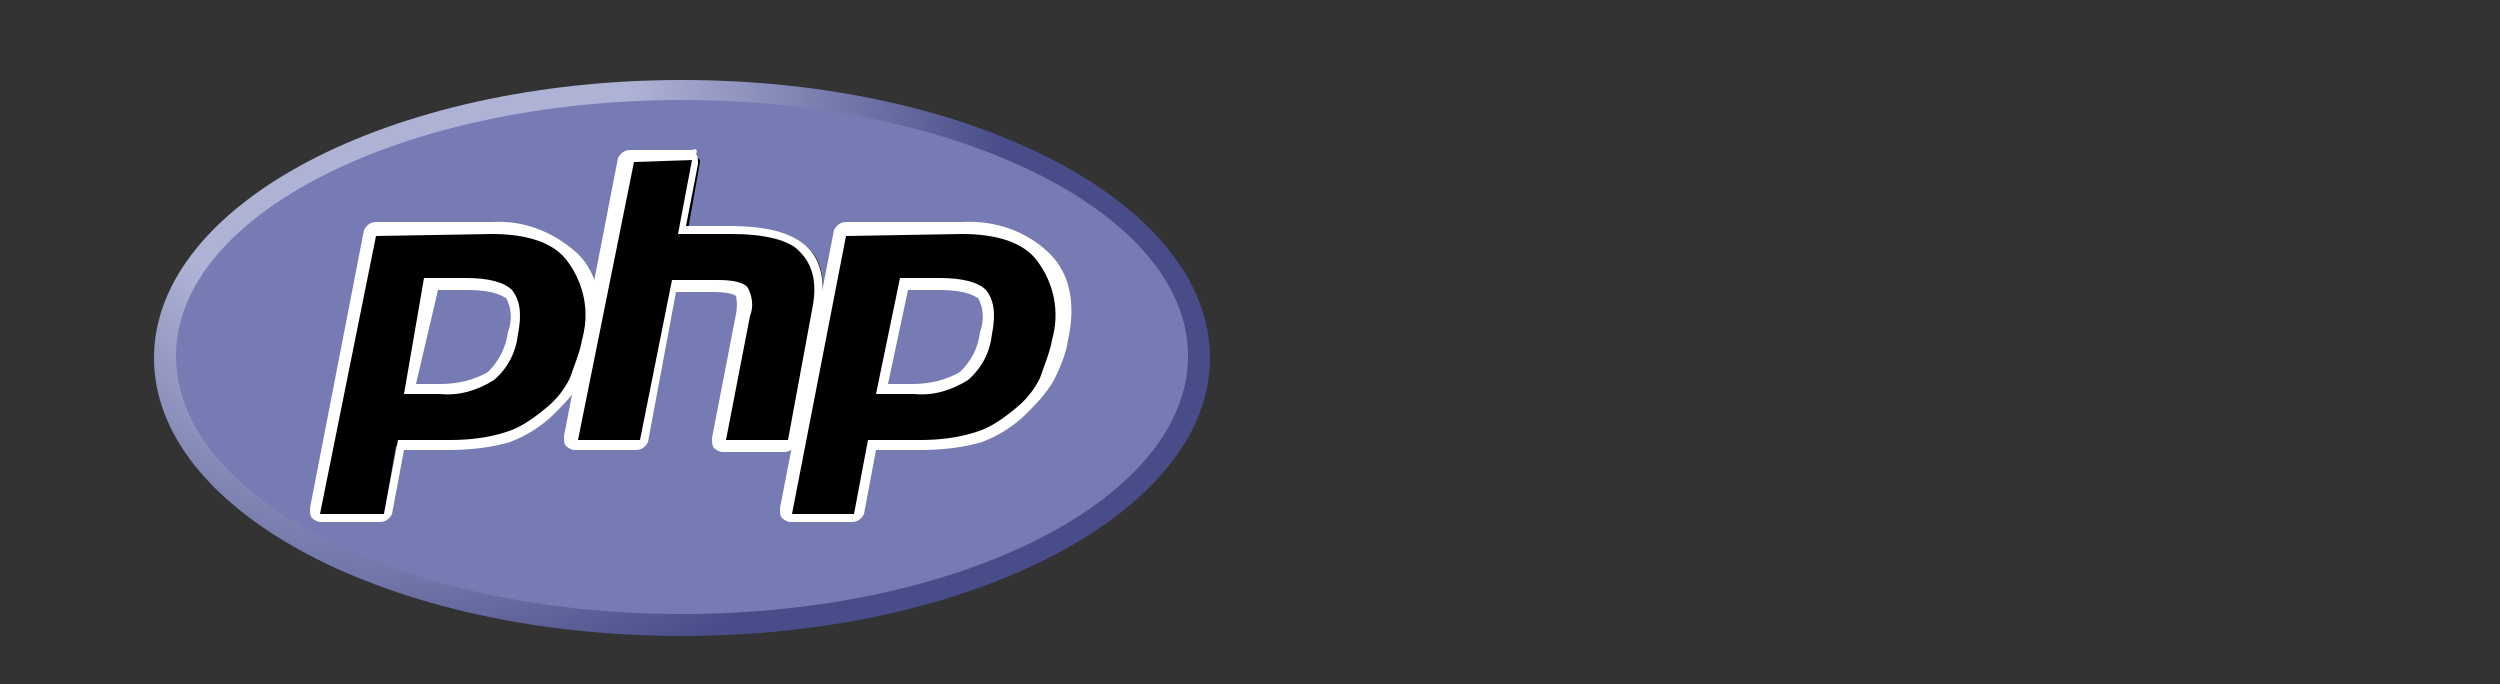
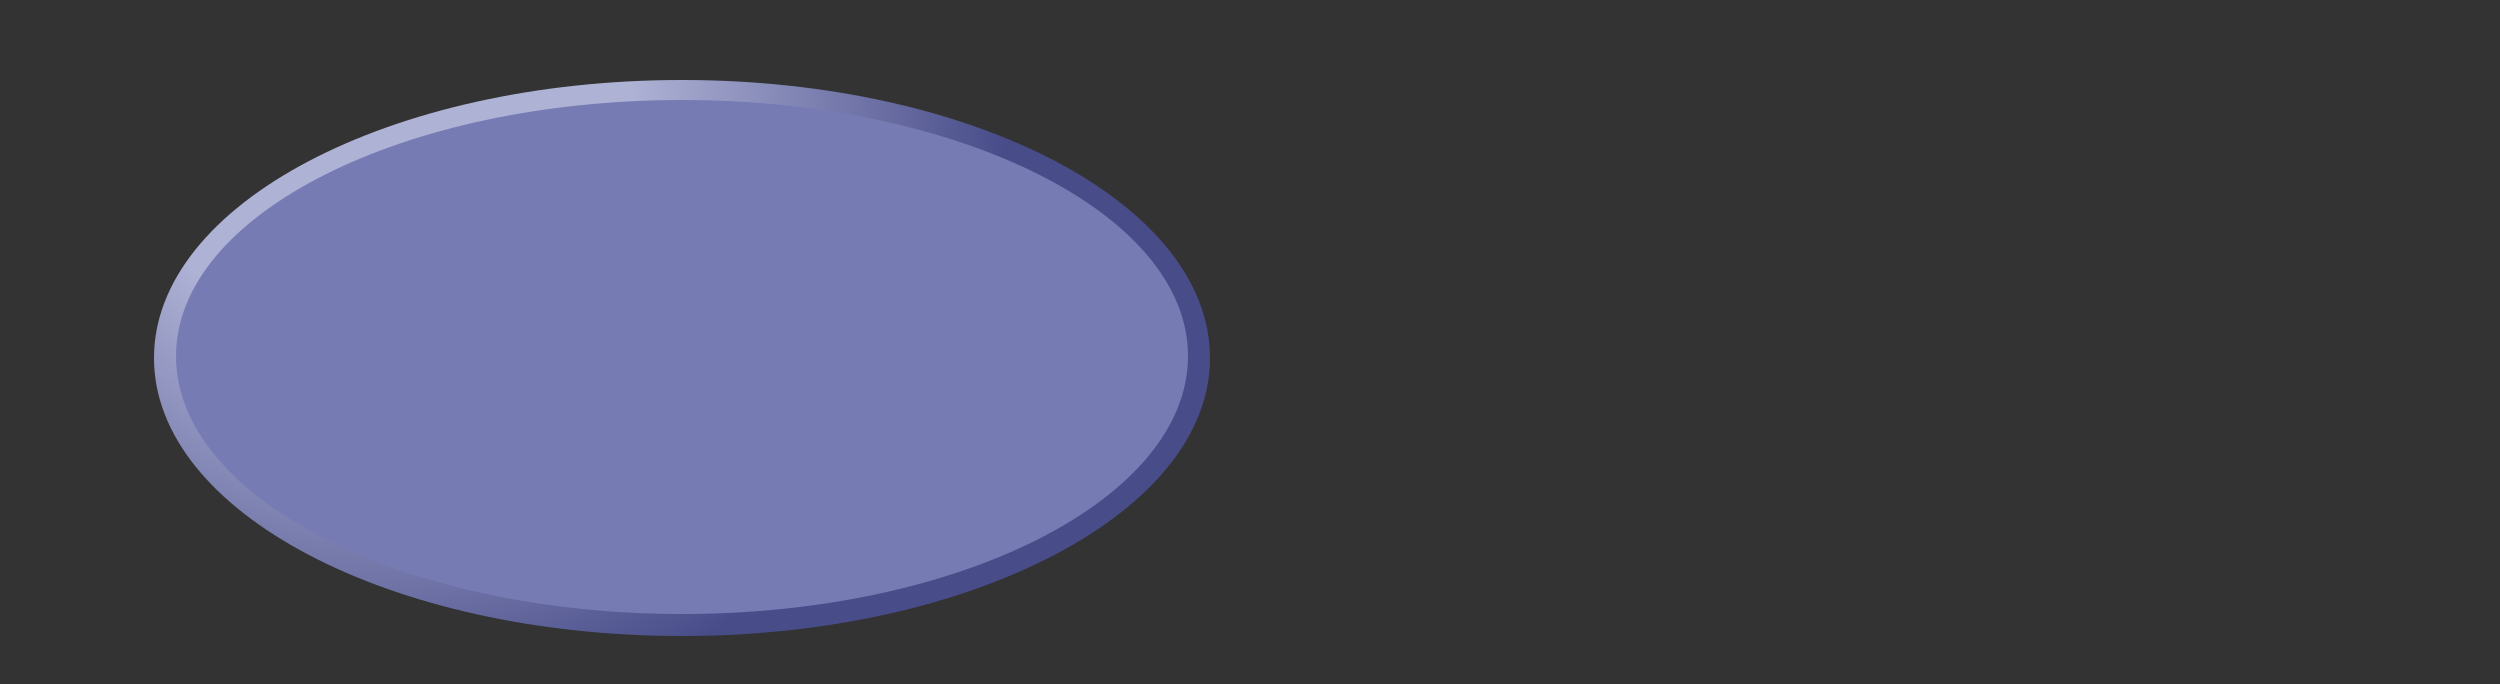
<svg xmlns="http://www.w3.org/2000/svg" xmlns:xlink="http://www.w3.org/1999/xlink" version="1.1" id="Layer_1" x="0px" y="0px" viewBox="0 0 125 34.2" style="enable-background:new 0 0 125 34.2;" xml:space="preserve">
  <rect x="0" y="0" width="125" height="34.2" fill="#333333" stroke="none" />
  <style type="text/css">
	.st0{clip-path:url(#SVGID_2_);}
	.st1{fill:url(#path3462_1_);}
	.st2{clip-path:url(#SVGID_4_);}
	.st3{fill:#777BB3;}
	.st4{clip-path:url(#SVGID_6_);}
	.st5{fill:#FFFFFF;}
</style>
  <g id="g3438">
    <g id="g3440">
      <g>
        <defs>
          <path id="SVGID_1_" d="M7.7,17.9c0,7.7,11.8,13.9,26.4,13.9l0,0c14.5,0,26.4-6.2,26.4-13.9l0,0C60.5,10.2,48.7,4,34.1,4l0,0      C19.5,4,7.7,10.2,7.7,17.9" />
        </defs>
        <clipPath id="SVGID_2_">
          <use xlink:href="#SVGID_1_" style="overflow:visible;" />
        </clipPath>
        <g class="st0">
          <g id="g3442">
            <g id="g3448">
              <g id="g3450">
                <radialGradient id="path3462_1_" cx="-1293.053" cy="2326.899" r="7.628223e-02" gradientTransform="matrix(567.28 0 0 567.28 733544.062 -1319994.125)" gradientUnits="userSpaceOnUse">
                  <stop offset="0" style="stop-color:#AEB2D5" />
                  <stop offset="0.3" style="stop-color:#AEB2D5" />
                  <stop offset="0.75" style="stop-color:#484C89" />
                  <stop offset="1" style="stop-color:#484C89" />
                </radialGradient>
                <path id="path3462" class="st1" d="M7.7,17.9c0,7.7,11.8,13.9,26.4,13.9l0,0c14.5,0,26.4-6.2,26.4-13.9l0,0         C60.5,10.2,48.7,4,34.1,4l0,0C19.5,4,7.7,10.2,7.7,17.9" />
              </g>
            </g>
          </g>
        </g>
      </g>
    </g>
    <g id="g3464">
      <g>
        <defs>
          <rect id="SVGID_3_" x="-0.2" y="-1.5" width="68.6" height="38.6" />
        </defs>
        <clipPath id="SVGID_4_">
          <use xlink:href="#SVGID_3_" style="overflow:visible;" />
        </clipPath>
        <g class="st2">
          <g id="g3466">
            <g id="g3472">
              <path id="path3474" class="st3" d="M34.1,30.7c14,0,25.3-5.8,25.3-12.9S48,5,34.1,5S8.8,10.7,8.8,17.8S20.1,30.7,34.1,30.7" />
            </g>
          </g>
        </g>
      </g>
    </g>
    <g id="g3476">
      <g>
        <defs>
-           <rect id="SVGID_5_" x="-0.2" y="-1.5" width="68.6" height="38.6" />
-         </defs>
+           </defs>
        <clipPath id="SVGID_6_">
          <use xlink:href="#SVGID_5_" style="overflow:visible;" />
        </clipPath>
        <g class="st4">
          <g id="g3478">
            <g id="g3484">
              <path id="path3486" d="M22.1,19.4c0.9,0.1,1.8-0.1,2.5-0.6c0.6-0.6,1-1.3,1.1-2.2c0.2-0.9,0.1-1.6-0.2-1.9        c-0.6-0.5-1.3-0.7-2.1-0.6h-1.9l-1,5.2L22.1,19.4L22.1,19.4z M16,25.9c-0.1,0-0.1-0.1-0.2-0.1c-0.1-0.1-0.1-0.1-0.1-0.2        l2.7-13.9c0-0.1,0.1-0.2,0.3-0.2h5.8c1.8,0,3.2,0.5,4,1.5c0.9,1.2,1.2,2.7,0.8,4.1c-0.1,0.7-0.4,1.3-0.7,1.9        c-0.3,0.6-0.8,1.1-1.3,1.6c-0.6,0.5-1.3,1-2.1,1.3c-1,0.3-2,0.4-3,0.4h-2.4l-0.6,3.4c0,0.1-0.1,0.2-0.3,0.2L16,25.9L16,25.9z" />
            </g>
            <g id="g3488">
              <path id="path3490" class="st5" d="M21.9,14.5h1.5c1.3,0,1.7,0.3,1.9,0.4c0.3,0.5,0.3,1.2,0.1,1.7c-0.1,0.7-0.4,1.4-1,2        c-0.7,0.4-1.5,0.6-2.4,0.6h-1.2L21.9,14.5z M24.6,11.1h-5.8c-0.3,0-0.5,0.2-0.6,0.4l-2.7,13.9c0,0.2,0,0.4,0.1,0.5        c0.1,0.1,0.3,0.2,0.4,0.2h3c0.3,0,0.5-0.2,0.6-0.4l0.6-3.2h2.2c1,0,2.1-0.1,3.1-0.4c0.8-0.3,1.6-0.8,2.2-1.4        c0.5-0.5,1-1,1.4-1.7c0.3-0.6,0.6-1.3,0.7-2c0.4-1.8,0.1-3.3-0.9-4.3C27.7,11.6,26.2,11,24.6,11.1 M20.2,19.7H22        c1,0.1,1.9-0.2,2.7-0.7c0.7-0.6,1.1-1.4,1.2-2.3c0.2-1,0.1-1.7-0.3-2.2c-0.4-0.4-1.2-0.6-2.3-0.6h-2.1L20.2,19.7 M24.6,11.7        c1.7,0,3.1,0.4,3.8,1.4c0.8,1.1,1.1,2.5,0.7,3.9c-0.1,0.6-0.4,1.3-0.6,1.9c-0.3,0.6-0.7,1.1-1.2,1.5c-0.6,0.5-1.3,1-2,1.2        c-0.9,0.3-1.9,0.4-2.8,0.4h-2.6l-0.7,3.7H16l2.8-13.9L24.6,11.7" />
            </g>
            <g id="g3492">
              <path id="path3494" d="M36.3,22.2c-0.1,0-0.1-0.1-0.2-0.1C36.1,22,36,22,36.1,21.9l1.2-6.2c0.1-0.4,0.1-0.8-0.1-1.2        c-0.1-0.1-0.4-0.3-1.3-0.3h-2.2L32.2,22c0,0.1-0.1,0.2-0.3,0.2h-3.1c-0.1,0-0.1-0.1-0.2-0.1c-0.1-0.1-0.1-0.1-0.1-0.2L31.3,8        c0-0.1,0.1-0.2,0.3-0.2h3.1c0.1,0,0.1,0.1,0.2,0.1c0.1,0.1,0.1,0.1,0.1,0.2l-0.6,3.4h2.3c1.8,0,2.9,0.3,3.7,0.9        c0.7,0.6,0.9,1.7,0.6,3.1l-1.2,6.5c0,0.1-0.1,0.2-0.3,0.2L36.3,22.2z" />
            </g>
            <g id="g3496">
              <path id="path3498" class="st5" d="M34.6,7.5h-3.1c-0.3,0-0.5,0.2-0.6,0.4l-2.7,13.9c0,0.2,0,0.4,0.1,0.5        c0.1,0.1,0.3,0.2,0.4,0.2h3.1c0.3,0,0.5-0.2,0.6-0.4l1.4-7.5h1.9c0.9,0,1.1,0.2,1.1,0.2s0.1,0.4,0,0.9l-1.2,6.2        c0,0.2,0,0.4,0.1,0.5c0.1,0.1,0.3,0.2,0.4,0.2h3.1c0.3,0,0.5-0.2,0.6-0.4l1.2-6.5c0.3-1.5,0.1-2.7-0.7-3.4s-2-1-3.9-1h-2.1        l0.6-3.1c0-0.2,0-0.4-0.1-0.5C34.9,7.5,34.8,7.4,34.6,7.5 M34.6,8l-0.7,3.7h2.7c1.6,0,2.9,0.3,3.4,0.9        c0.6,0.6,0.9,1.5,0.6,2.9l-1.2,6.5h-3.1l1.2-6.2c0.2-0.5,0.1-1-0.1-1.4c-0.2-0.3-0.8-0.4-1.5-0.4h-2.3l-1.6,8h-3.1l2.8-13.9        L34.6,8" />
            </g>
            <g id="g3500">
              <path id="path3502" d="M45.6,19.4c0.9,0.1,1.8-0.1,2.5-0.6c0.6-0.6,1-1.3,1.1-2.2c0.2-0.9,0.1-1.6-0.2-1.9        c-0.6-0.5-1.3-0.7-2.1-0.6h-1.9l-1,5.2L45.6,19.4L45.6,19.4z M39.7,25.9c-0.1,0-0.1-0.1-0.2-0.1c-0.1-0.1-0.1-0.1-0.1-0.2        l2.7-13.9c0-0.1,0.1-0.2,0.3-0.2h5.8c1.8,0,3.2,0.5,4,1.5c0.9,1.2,1.2,2.7,0.8,4.1c-0.1,0.7-0.4,1.3-0.7,1.9        c-0.3,0.6-0.8,1.1-1.3,1.6c-0.6,0.6-1.3,1-2.1,1.3c-1,0.3-2,0.4-2.9,0.4h-2.3L43,25.7c0,0.1-0.1,0.2-0.3,0.2L39.7,25.9        L39.7,25.9z" />
            </g>
            <g id="g3504">
              <path id="path3506" class="st5" d="M45.4,14.5H47c1.3,0,1.7,0.3,1.9,0.4c0.3,0.5,0.3,1.2,0.1,1.7c-0.1,0.8-0.4,1.4-1,2        c-0.7,0.4-1.5,0.6-2.4,0.6h-1.2L45.4,14.5z M48.1,11.1h-5.8c-0.3,0-0.5,0.2-0.6,0.4L39,25.4c0,0.2,0,0.4,0.1,0.5        c0.1,0.1,0.3,0.2,0.4,0.2h3.1c0.3,0,0.5-0.2,0.6-0.4l0.6-3.2H46c1,0,2.1-0.1,3.1-0.4c0.8-0.3,1.6-0.8,2.2-1.4        c0.5-0.5,1-1,1.4-1.7c0.3-0.6,0.6-1.3,0.7-2c0.4-1.8,0.1-3.3-0.9-4.3C51.4,11.6,49.8,11,48.1,11.1 M43.8,19.7h1.9        c1,0.1,1.9-0.2,2.7-0.7c0.7-0.6,1.1-1.4,1.2-2.3c0.2-1,0.1-1.7-0.3-2.2c-0.4-0.4-1.2-0.6-2.3-0.6H45L43.8,19.7 M48.1,11.7        c1.7,0,3.1,0.4,3.8,1.4c0.8,1.1,1.1,2.5,0.7,3.9c-0.1,0.6-0.4,1.3-0.6,1.9c-0.3,0.6-0.7,1.1-1.2,1.5c-0.6,0.5-1.3,1-2,1.2        c-0.9,0.3-1.9,0.4-2.8,0.4h-2.6l-0.7,3.7h-3.1l2.7-13.9L48.1,11.7" />
            </g>
          </g>
        </g>
      </g>
    </g>
  </g>
</svg>